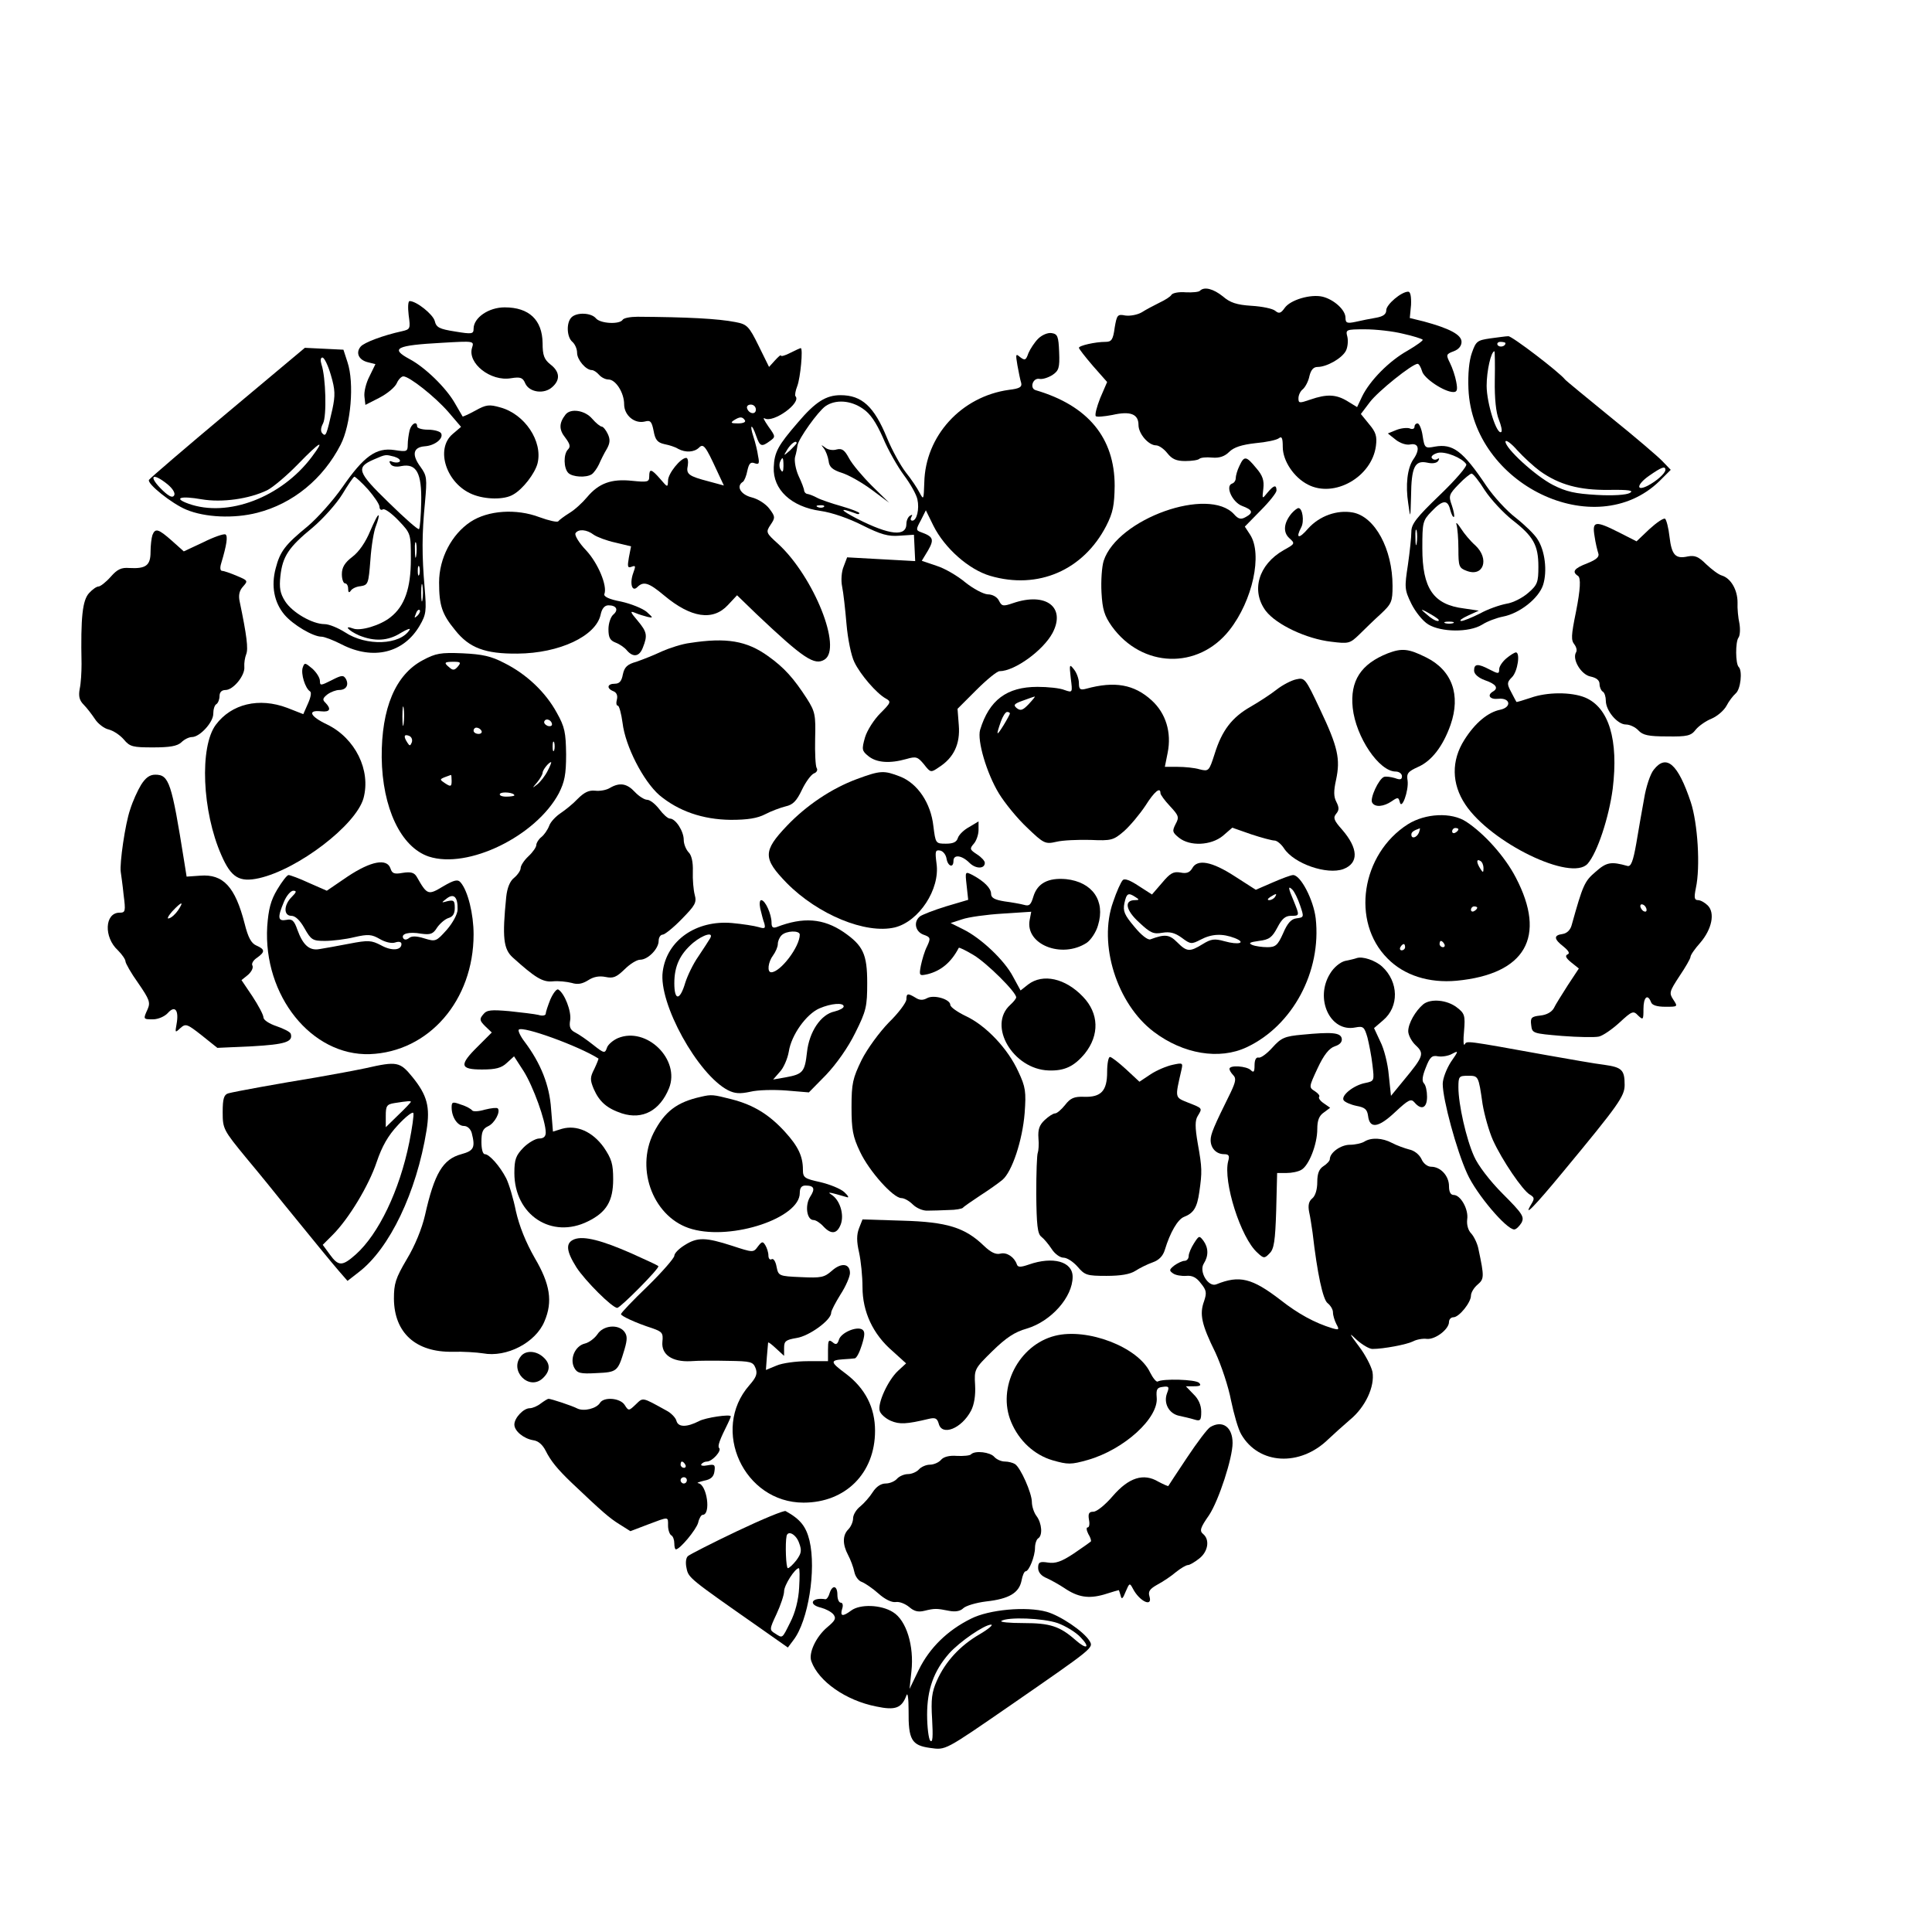
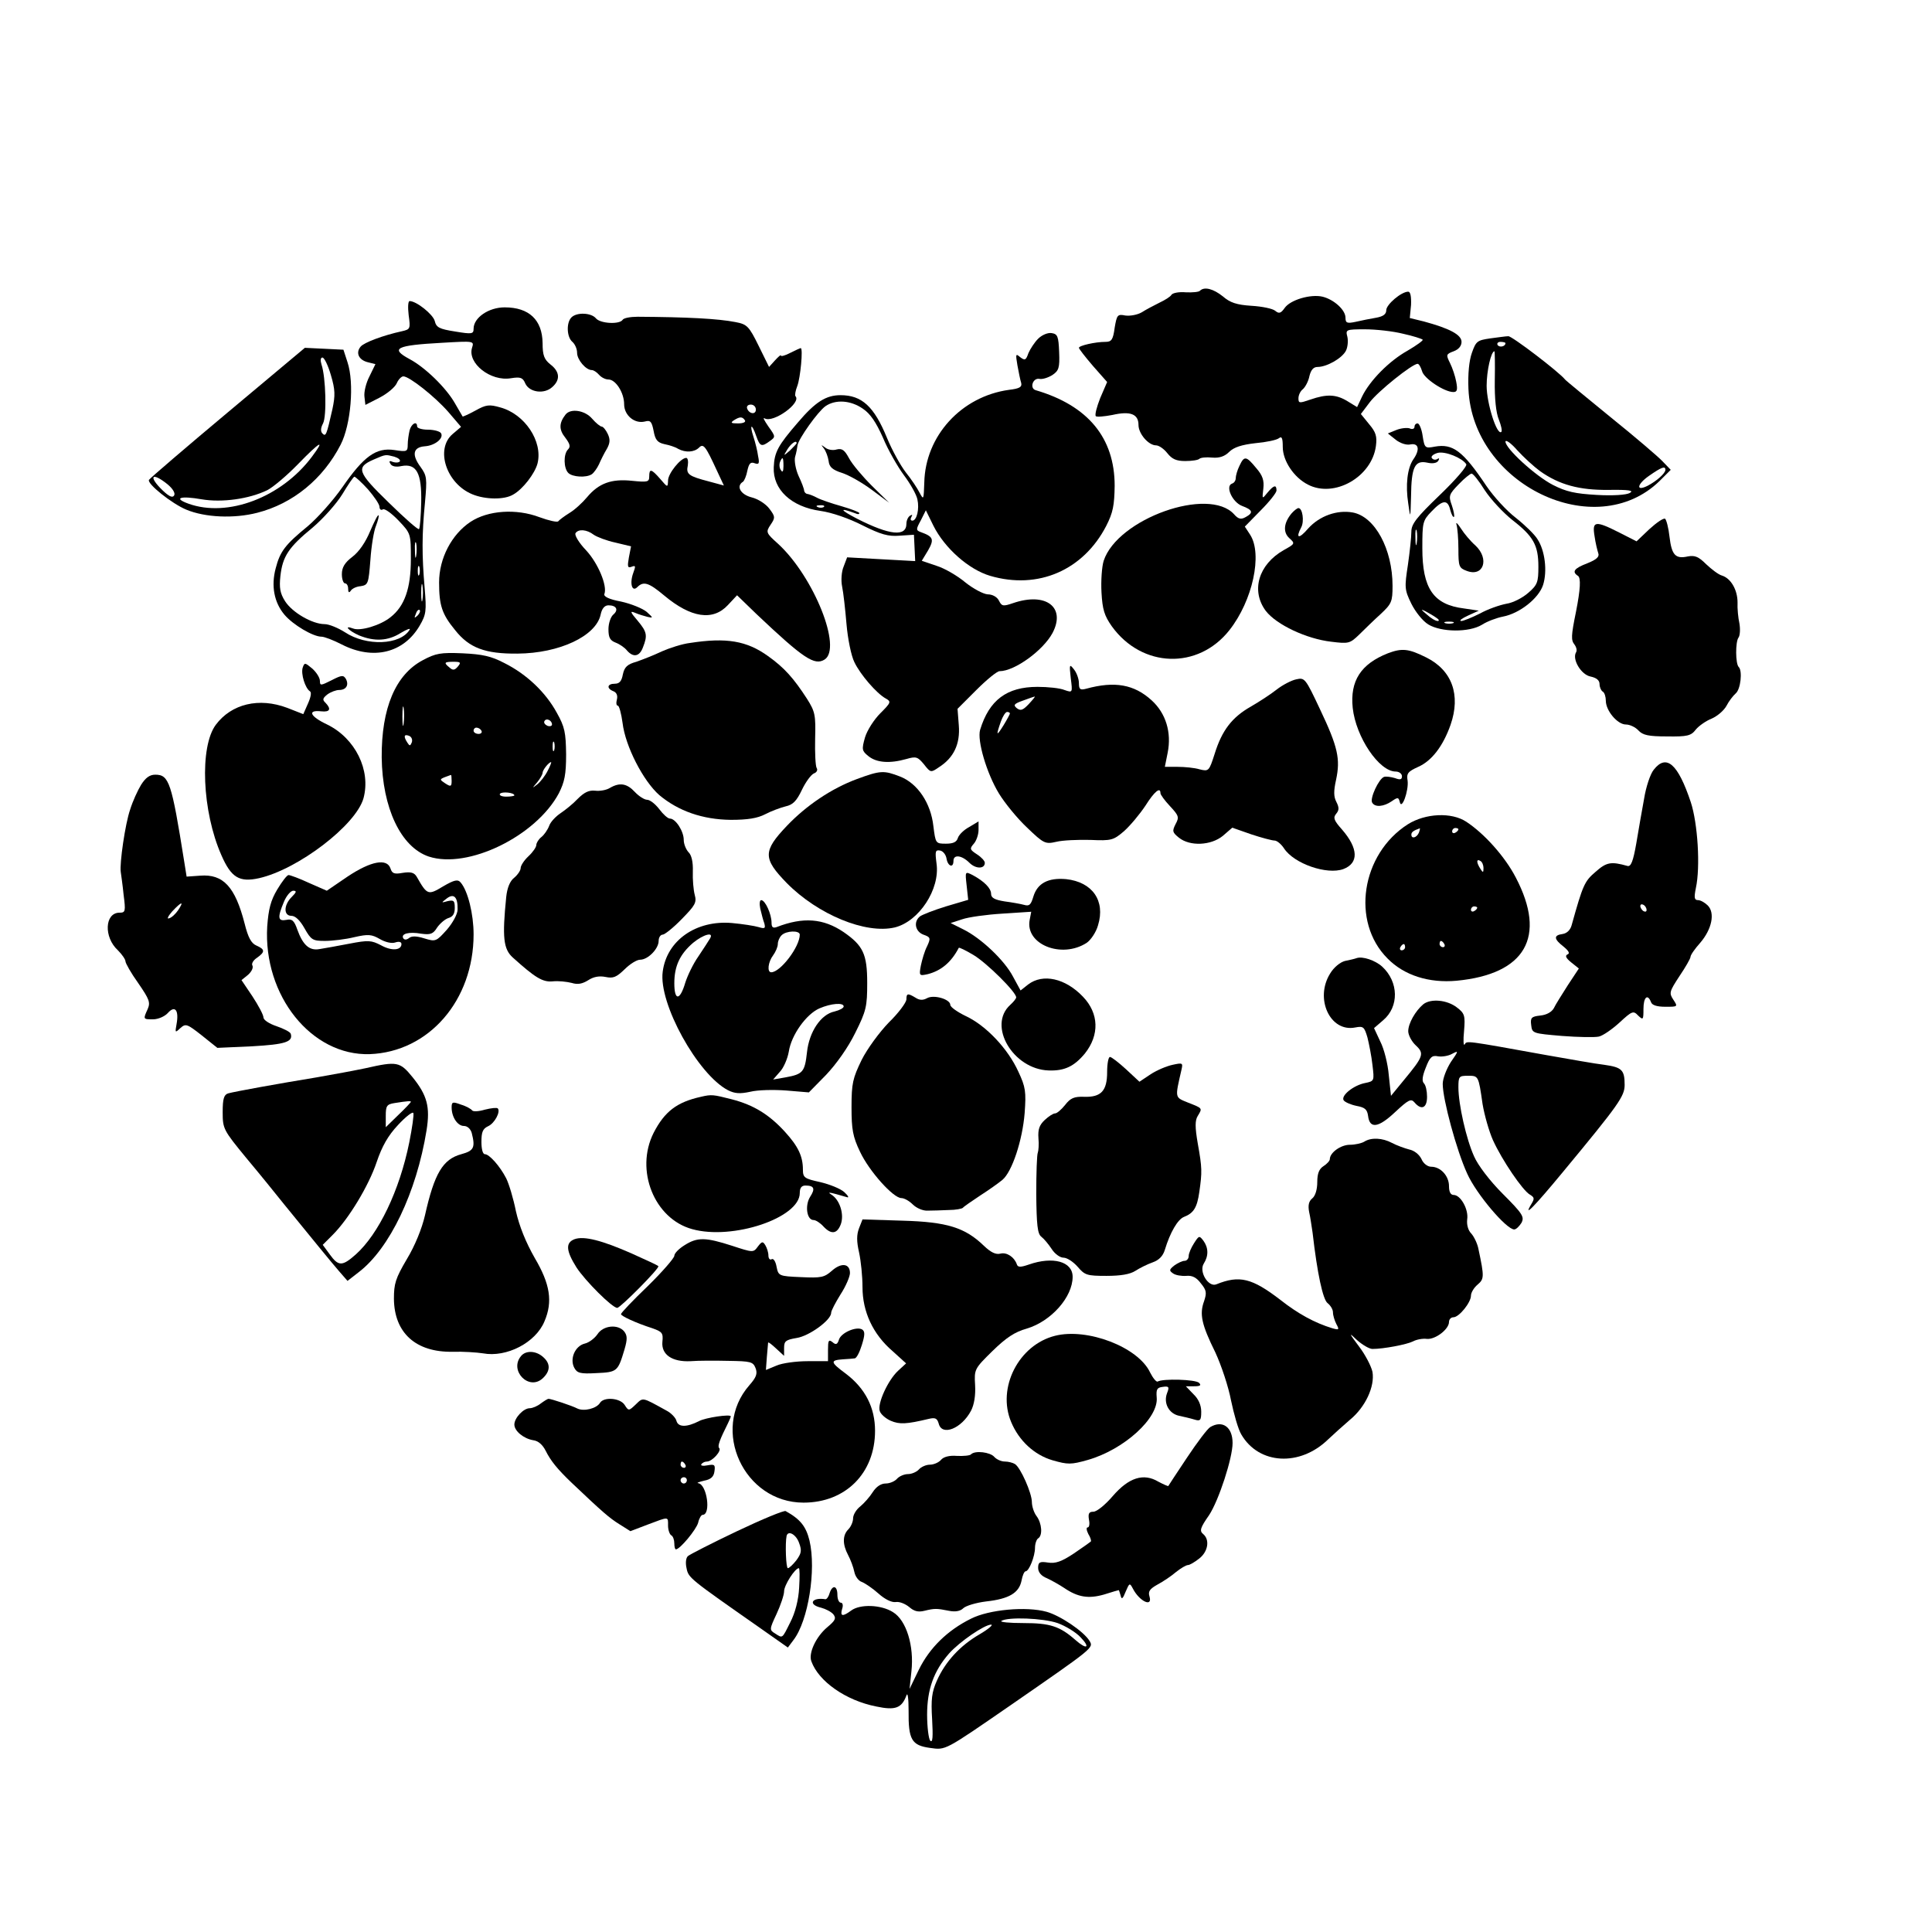
<svg xmlns="http://www.w3.org/2000/svg" version="1.0" width="616pt" height="616pt" viewBox="0 0 616 616" preserveAspectRatio="xMidYMid meet">
  <g transform="translate(0,616) scale(0.1,-0.1)" fill="#000000" stroke="none">
    <path d="M3826 5233 c-3 -4 -24 -6 -45 -5 -22 2 -42 -2 -46 -8 -3 -6 -21 -17 -38 -25 -18 -9 -43 -22 -57 -31 -14 -8 -37 -12 -52 -10 -25 5 -27 2 -34 -39 -5 -38 -10 -45 -29 -45 -33 0 -85 -12 -85 -19 0 -3 20 -29 45 -58 l45 -51 -22 -51 c-11 -28 -18 -54 -14 -58 3 -3 27 -1 53 4 57 13 83 3 83 -32 0 -28 32 -65 56 -65 9 0 25 -11 36 -25 15 -19 29 -25 57 -25 21 0 41 3 45 7 4 4 22 6 41 4 23 -2 40 4 54 18 15 15 40 23 84 28 34 3 68 10 75 16 9 7 12 0 12 -28 0 -44 35 -97 80 -120 84 -44 204 24 217 123 4 31 0 44 -22 70 l-26 32 28 37 c26 35 136 123 153 123 4 0 10 -10 14 -23 5 -23 71 -67 100 -67 12 0 14 7 9 33 -3 17 -12 44 -20 60 -13 26 -12 28 12 37 16 6 25 17 25 30 0 23 -39 43 -120 65 l-45 11 4 42 c1 27 -2 42 -9 42 -22 0 -70 -41 -70 -59 0 -13 -10 -20 -32 -24 -18 -3 -48 -9 -65 -13 -28 -6 -33 -4 -33 13 0 25 -37 58 -73 67 -38 9 -103 -10 -121 -36 -12 -17 -18 -19 -30 -9 -8 7 -42 14 -76 16 -47 3 -68 10 -91 30 -30 24 -59 32 -73 18z m647 -137 c32 -7 60 -16 63 -19 3 -2 -19 -18 -48 -35 -59 -33 -120 -95 -145 -146 l-16 -34 -31 19 c-36 22 -66 23 -118 5 -35 -12 -38 -12 -38 4 0 10 6 23 14 29 8 7 18 26 21 42 5 20 13 29 26 29 29 0 77 27 90 51 6 11 8 32 5 45 -6 23 -5 24 56 24 35 0 89 -6 121 -14z" />
    <path d="M1303 5155 c6 -43 5 -45 -21 -51 -60 -13 -121 -36 -132 -49 -17 -20 -6 -43 23 -50 l24 -6 -19 -39 c-11 -21 -18 -50 -16 -65 l3 -26 45 23 c25 13 49 33 55 46 5 12 15 22 21 22 19 0 100 -64 143 -113 l41 -48 -27 -23 c-56 -48 -20 -158 63 -192 41 -17 102 -18 130 -1 31 17 70 68 78 100 17 70 -41 157 -119 178 -35 10 -45 9 -79 -10 -22 -12 -40 -20 -41 -19 -1 2 -12 21 -25 43 -28 49 -95 114 -144 140 -63 34 -44 44 103 52 103 6 103 6 96 -16 -15 -49 59 -108 124 -97 31 5 38 2 46 -17 13 -28 60 -35 86 -11 26 23 24 49 -6 72 -20 16 -25 29 -25 68 -1 74 -43 114 -121 114 -51 0 -99 -33 -99 -68 0 -17 -5 -18 -59 -9 -51 8 -60 13 -65 34 -6 21 -58 63 -80 63 -5 0 -6 -20 -3 -45z" />
    <path d="M1822 5148 c-17 -17 -15 -63 3 -78 8 -7 15 -22 15 -35 0 -22 28 -55 47 -55 6 0 16 -7 23 -15 7 -8 20 -15 30 -15 23 0 50 -42 50 -79 0 -35 33 -63 66 -55 18 5 22 0 28 -30 5 -28 12 -37 34 -42 15 -3 35 -9 44 -15 24 -13 52 -11 67 4 14 14 21 4 57 -74 l22 -47 -48 13 c-65 17 -73 23 -67 51 2 13 0 24 -5 24 -18 0 -58 -50 -58 -72 -1 -23 -1 -23 -25 5 -28 32 -35 34 -35 8 0 -18 -5 -19 -55 -14 -66 7 -106 -8 -143 -52 -15 -18 -40 -41 -57 -51 -16 -10 -32 -22 -35 -26 -3 -4 -30 2 -60 13 -74 28 -164 22 -220 -15 -60 -40 -100 -116 -100 -193 0 -73 9 -101 51 -152 45 -57 96 -76 199 -75 134 1 250 56 265 124 4 20 13 30 25 30 26 0 33 -15 15 -30 -8 -7 -15 -28 -15 -46 0 -27 5 -36 23 -43 13 -5 29 -16 36 -25 20 -23 40 -20 51 10 15 38 13 49 -17 85 -24 28 -25 32 -8 25 11 -5 29 -10 40 -13 18 -4 18 -3 -3 16 -13 11 -50 26 -82 33 -38 7 -56 16 -53 24 10 26 -20 98 -58 139 -23 24 -38 49 -34 55 9 14 36 12 58 -5 10 -7 41 -19 69 -25 l50 -12 -7 -36 c-5 -29 -4 -34 9 -29 13 5 13 2 5 -20 -12 -33 -4 -62 13 -45 20 20 37 14 86 -27 85 -71 155 -82 203 -30 l29 31 62 -60 c150 -142 185 -165 217 -145 57 36 -34 263 -147 368 -40 36 -41 38 -25 62 15 22 15 26 -4 51 -11 15 -36 31 -56 36 -36 9 -51 36 -28 50 4 3 11 19 14 36 5 22 10 28 23 23 14 -5 16 -1 11 23 -2 16 -9 44 -15 62 -13 40 -5 43 9 2 12 -34 17 -36 44 -16 18 13 18 14 -5 46 -13 19 -19 30 -12 26 27 -16 119 50 98 71 -2 3 0 17 6 32 10 26 19 121 11 121 -2 0 -17 -7 -33 -15 -17 -9 -30 -12 -30 -9 0 4 -8 -3 -19 -15 l-19 -21 -33 67 c-31 63 -37 69 -74 76 -56 11 -154 16 -312 17 -23 0 -45 -4 -48 -10 -10 -15 -71 -12 -85 5 -15 18 -61 20 -78 3z m588 -294 c0 -17 -22 -14 -28 4 -2 7 3 12 12 12 9 0 16 -7 16 -16z m-35 -34 c4 -6 -6 -10 -22 -10 -22 0 -25 2 -13 10 19 12 27 12 35 0z" />
    <path d="M3310 5080 c-11 -11 -25 -32 -31 -46 -8 -23 -11 -24 -26 -13 -15 13 -15 10 -9 -26 4 -22 9 -47 12 -56 3 -13 -5 -18 -39 -22 -152 -21 -267 -147 -270 -296 -2 -55 -2 -56 -15 -32 -7 14 -27 44 -44 65 -17 22 -44 71 -60 110 -41 100 -80 136 -148 136 -46 0 -80 -21 -136 -87 -63 -73 -75 -94 -77 -143 -3 -71 56 -126 149 -139 36 -5 91 -24 134 -46 58 -29 82 -36 118 -33 l46 3 2 -42 2 -42 -109 6 -108 6 -11 -29 c-7 -16 -9 -45 -5 -64 4 -19 10 -73 14 -120 4 -47 15 -101 25 -121 19 -40 71 -100 100 -116 18 -10 17 -13 -17 -47 -20 -20 -42 -54 -49 -77 -11 -39 -10 -43 11 -60 26 -21 68 -24 121 -9 31 9 36 7 56 -17 21 -27 22 -27 48 -9 47 30 68 74 63 134 l-4 52 60 60 c33 33 66 60 74 60 48 0 139 66 169 122 43 82 -21 131 -126 95 -32 -11 -36 -10 -45 8 -6 12 -21 20 -36 20 -14 1 -46 18 -71 38 -25 21 -66 45 -92 53 l-47 16 20 33 c20 35 17 44 -22 58 -17 6 -17 9 -1 38 l16 32 24 -49 c36 -72 113 -140 181 -160 153 -45 297 18 370 159 22 43 26 66 27 128 0 153 -85 256 -252 305 -20 6 -9 40 12 36 10 -2 28 4 41 12 21 14 24 23 22 73 -2 51 -5 58 -24 61 -12 2 -31 -6 -43 -18z m-559 -223 c24 -16 42 -43 64 -92 16 -39 47 -93 67 -120 21 -28 40 -62 43 -77 7 -31 -2 -68 -16 -68 -6 0 -7 5 -3 12 4 7 3 8 -4 4 -7 -4 -12 -16 -12 -26 0 -42 -53 -37 -157 16 -56 29 -59 37 -5 17 6 -3 12 -3 12 1 0 3 -26 13 -57 22 -32 9 -67 21 -78 27 -11 6 -24 11 -30 12 -5 0 -10 5 -11 10 0 6 -8 27 -18 48 -9 20 -14 48 -11 60 4 13 7 30 8 38 4 21 64 106 89 124 32 22 80 19 119 -8z m-211 -110 c0 -2 -10 -12 -21 -23 -22 -19 -22 -19 -8 4 12 19 29 30 29 19z m-42 -73 c0 -17 -3 -22 -8 -13 -5 6 -6 18 -3 26 8 19 11 16 11 -13z m129 -130 c-3 -3 -12 -4 -19 -1 -8 3 -5 6 6 6 11 1 17 -2 13 -5z" />
    <path d="M2627 4730 c6 -8 13 -26 15 -40 2 -19 12 -28 43 -38 22 -7 64 -31 95 -54 l55 -41 -55 54 c-30 30 -63 69 -73 88 -14 26 -22 32 -39 28 -12 -4 -29 -1 -37 6 -14 10 -14 10 -4 -3z" />
    <path d="M4751 5081 c-41 -6 -45 -9 -58 -46 -9 -25 -13 -68 -11 -115 13 -305 404 -493 609 -294 l36 36 -26 27 c-14 15 -89 79 -166 141 -77 63 -142 116 -145 120 -19 24 -171 140 -181 138 -8 0 -34 -4 -58 -7z m49 -15 c0 -11 -19 -15 -25 -6 -3 5 1 10 9 10 9 0 16 -2 16 -4z m-34 -118 c-1 -59 4 -105 13 -126 7 -18 11 -35 8 -39 -14 -13 -47 91 -47 147 0 47 14 110 25 110 1 0 2 -42 1 -92z m144 -290 c62 -44 126 -61 219 -60 66 1 82 -2 67 -10 -11 -6 -53 -9 -105 -6 -69 4 -97 10 -140 32 -56 29 -151 116 -151 138 1 7 18 -5 38 -28 20 -22 53 -52 72 -66z m400 4 c0 -11 -28 -36 -57 -51 -38 -19 -34 5 5 32 40 28 52 32 52 19z" />
    <path d="M726 4845 c-135 -113 -248 -210 -251 -215 -7 -12 73 -76 119 -95 60 -25 152 -29 226 -10 114 29 210 108 266 217 33 64 44 197 22 263 l-13 40 -61 3 -62 3 -246 -206z m329 119 c14 -47 14 -65 5 -108 -19 -84 -21 -89 -32 -78 -6 6 -6 17 2 32 12 23 9 147 -5 188 -4 13 -3 22 3 22 6 0 18 -25 27 -56z m-61 -261 c-97 -129 -268 -194 -393 -149 -50 18 -26 26 42 14 65 -11 151 1 209 29 18 9 62 46 98 83 71 73 89 83 44 23z m-460 -87 c17 -14 26 -29 21 -36 -5 -8 -16 -3 -36 16 -47 45 -36 61 15 20z" />
    <path d="M1803 4838 c-21 -27 -21 -48 -1 -73 15 -20 18 -29 9 -38 -15 -15 -14 -60 1 -75 13 -13 57 -16 75 -4 6 4 17 19 23 32 6 14 17 36 25 49 10 18 11 30 3 47 -6 13 -15 24 -20 24 -4 0 -18 11 -30 25 -23 27 -69 34 -85 13z" />
    <path d="M1306 4788 c-3 -13 -6 -33 -6 -46 0 -22 -3 -23 -42 -17 -59 9 -98 -20 -166 -118 -30 -43 -80 -99 -111 -125 -72 -59 -88 -80 -102 -134 -15 -56 -5 -109 28 -148 27 -32 91 -70 118 -70 9 0 38 -11 65 -25 100 -51 197 -27 248 60 21 36 22 47 16 120 -9 104 -9 171 1 273 7 77 6 85 -14 113 -29 39 -24 63 13 66 33 2 62 26 52 42 -4 6 -23 11 -42 11 -19 0 -34 5 -34 10 0 19 -18 10 -24 -12z m-49 -84 c13 -4 20 -10 18 -15 -3 -4 -13 -5 -22 -2 -11 5 -14 3 -8 -6 4 -8 18 -11 35 -7 48 9 65 -22 63 -116 -1 -44 -4 -82 -7 -85 -3 -3 -46 35 -97 85 -100 97 -105 112 -47 137 39 17 37 16 65 9z m-84 -104 c20 -23 37 -48 37 -56 0 -8 5 -12 11 -8 6 3 28 -13 50 -36 39 -41 39 -42 39 -123 0 -93 -20 -150 -65 -185 -32 -26 -96 -45 -119 -36 -32 12 -15 -7 19 -22 49 -20 92 -18 133 8 20 12 32 16 28 10 -30 -49 -138 -53 -206 -8 -22 14 -51 26 -65 26 -39 0 -103 37 -126 73 -16 25 -19 43 -15 80 7 63 26 92 103 155 34 29 76 76 95 107 18 30 35 55 38 55 3 0 23 -18 43 -40z m154 -212 c-2 -13 -4 -5 -4 17 -1 22 1 32 4 23 2 -10 2 -28 0 -40z m10 -60 c-3 -7 -5 -2 -5 12 0 14 2 19 5 13 2 -7 2 -19 0 -25z m10 -80 c-2 -13 -4 -3 -4 22 0 25 2 35 4 23 2 -13 2 -33 0 -45z m-16 -51 c-10 -9 -11 -8 -5 6 3 10 9 15 12 12 3 -3 0 -11 -7 -18z" />
    <path d="M1180 4466 c-14 -34 -35 -65 -56 -81 -25 -19 -34 -34 -34 -56 0 -16 5 -29 10 -29 6 0 10 -8 10 -17 0 -12 3 -14 8 -7 4 7 18 14 32 15 24 4 25 8 31 84 3 44 11 93 18 109 6 16 10 31 8 33 -3 2 -14 -21 -27 -51z" />
    <path d="M4510 4799 c0 -6 -7 -9 -15 -5 -8 3 -28 1 -43 -5 l-27 -11 25 -20 c14 -11 34 -18 47 -15 27 5 31 -17 9 -48 -19 -28 -25 -82 -16 -140 7 -50 7 -50 9 23 1 93 12 115 51 107 17 -4 31 -2 36 6 4 7 3 10 -4 5 -6 -3 -13 -2 -17 4 -3 5 5 12 19 16 24 6 78 -16 91 -36 4 -6 -34 -50 -84 -98 -75 -72 -91 -93 -91 -117 0 -17 -5 -64 -11 -106 -11 -72 -11 -79 11 -124 13 -26 36 -55 54 -66 41 -25 130 -26 171 -1 17 11 47 22 67 26 53 10 114 58 128 101 14 44 6 110 -18 146 -9 15 -40 45 -69 68 -29 22 -71 68 -94 102 -75 112 -107 135 -164 125 -31 -6 -33 -5 -39 34 -3 22 -11 40 -16 40 -6 0 -10 -5 -10 -11z m224 -202 c19 -29 59 -72 88 -95 67 -52 83 -80 83 -149 0 -49 -3 -58 -32 -83 -18 -16 -49 -32 -70 -35 -21 -4 -59 -17 -84 -31 -26 -13 -53 -24 -60 -24 -8 1 2 8 21 17 l35 16 -47 7 c-98 12 -133 64 -133 192 0 82 1 88 29 117 36 38 52 39 60 5 4 -15 9 -24 12 -22 2 3 -1 19 -7 37 -11 30 -9 35 22 67 18 19 37 34 41 34 5 0 24 -24 42 -53z m-217 -169 c-2 -13 -4 -5 -4 17 -1 22 1 32 4 23 2 -10 2 -28 0 -40z m63 -238 c8 -5 10 -10 4 -10 -7 0 -22 9 -35 21 -19 16 -20 18 -4 10 11 -6 27 -15 35 -21z m53 -17 c-7 -2 -19 -2 -25 0 -7 3 -2 5 12 5 14 0 19 -2 13 -5z" />
    <path d="M4644 4487 c3 -10 6 -45 6 -78 0 -55 2 -60 26 -69 54 -21 74 38 28 81 -15 13 -36 38 -46 54 -11 17 -17 22 -14 12z" />
    <path d="M3952 4675 c-7 -14 -12 -32 -12 -40 0 -7 -5 -15 -12 -17 -22 -8 1 -59 32 -71 35 -13 37 -22 11 -36 -14 -8 -23 -6 -36 9 -81 90 -372 -14 -416 -148 -6 -19 -9 -64 -7 -101 3 -54 9 -74 33 -108 96 -133 275 -139 375 -12 74 94 106 242 66 304 l-17 26 50 51 c28 28 51 57 51 64 0 20 -9 17 -29 -7 -17 -21 -17 -21 -13 13 3 26 -2 42 -23 66 -32 39 -38 39 -53 7z" />
    <path d="M4118 4523 c-25 -30 -28 -60 -7 -79 19 -17 18 -18 -18 -38 -81 -46 -105 -130 -57 -194 34 -44 130 -89 208 -98 56 -7 60 -6 90 23 17 17 48 47 69 66 34 32 37 39 37 89 0 117 -56 221 -127 234 -50 9 -106 -11 -142 -51 -30 -35 -41 -32 -22 4 10 19 4 61 -9 61 -4 0 -14 -8 -22 -17z" />
    <path d="M5259 4473 l-41 -39 -55 28 c-77 39 -87 37 -79 -11 3 -22 9 -46 12 -55 4 -11 -5 -20 -35 -32 -42 -16 -50 -27 -30 -40 10 -6 8 -43 -6 -114 -16 -78 -16 -91 -5 -105 6 -8 9 -19 5 -25 -13 -22 16 -71 46 -77 19 -4 29 -12 29 -24 0 -10 5 -21 10 -24 6 -3 10 -17 10 -29 0 -32 37 -76 64 -76 13 0 31 -9 40 -19 14 -15 32 -19 91 -19 65 -1 77 2 92 22 10 12 33 28 51 35 18 8 39 26 47 41 7 14 21 32 29 39 16 13 22 72 10 84 -11 10 -11 81 -1 94 5 7 6 27 3 45 -4 18 -7 48 -6 67 0 40 -21 77 -50 86 -11 3 -33 20 -50 36 -24 24 -36 29 -58 25 -40 -9 -52 4 -59 63 -3 28 -10 54 -14 57 -5 3 -27 -12 -50 -33z" />
-     <path d="M486 4454 c-3 -9 -6 -33 -6 -54 0 -43 -15 -54 -68 -51 -25 2 -38 -4 -59 -28 -15 -17 -33 -31 -39 -31 -6 0 -19 -9 -30 -21 -21 -23 -27 -76 -24 -226 0 -27 -2 -62 -6 -80 -4 -23 -1 -36 13 -50 10 -10 26 -31 36 -46 9 -14 29 -30 44 -33 15 -4 36 -18 48 -32 19 -23 29 -25 93 -25 53 0 77 4 90 16 10 10 25 17 34 17 25 0 68 47 68 74 0 14 4 28 10 31 5 3 10 15 10 26 0 12 7 19 19 19 25 0 63 47 60 74 -1 12 2 30 6 40 7 17 2 59 -21 169 -4 19 -1 34 11 47 16 18 16 19 -20 34 -21 9 -42 16 -47 16 -6 0 -7 10 -3 23 18 60 22 88 14 93 -5 3 -37 -8 -71 -25 l-62 -29 -38 34 c-43 38 -53 41 -62 18z" />
    <path d="M2200 4110 c-25 -3 -65 -16 -90 -27 -25 -12 -61 -26 -81 -33 -29 -8 -38 -17 -43 -40 -4 -22 -11 -30 -26 -30 -24 0 -27 -15 -4 -24 10 -4 14 -14 11 -26 -3 -11 -2 -20 3 -20 4 0 11 -25 15 -55 9 -75 66 -185 117 -230 61 -51 138 -78 228 -79 54 0 85 5 110 18 19 10 49 21 65 25 23 5 35 17 52 53 12 25 29 48 38 52 9 3 13 11 9 17 -4 6 -6 49 -5 94 2 75 0 86 -26 127 -42 65 -72 99 -124 136 -68 49 -133 60 -249 42z" />
    <path d="M4425 4077 c-86 -34 -121 -88 -112 -174 10 -93 84 -203 137 -203 11 0 20 -7 20 -15 0 -11 -6 -12 -22 -6 -13 4 -29 6 -35 4 -17 -6 -46 -69 -38 -82 9 -16 37 -13 62 4 20 14 22 13 26 -2 6 -28 29 36 25 68 -4 23 1 29 34 44 43 19 79 66 103 134 33 95 5 174 -78 215 -56 28 -77 30 -122 13z" />
    <path d="M1348 4055 c-87 -46 -132 -153 -131 -310 2 -161 61 -286 150 -316 125 -41 342 65 415 202 18 36 23 59 23 124 -1 69 -4 87 -30 133 -35 64 -95 122 -167 158 -42 22 -70 28 -133 31 -70 3 -86 0 -127 -22z m112 -20 c-10 -12 -16 -13 -26 -4 -20 16 -18 19 12 19 22 0 25 -2 14 -15z m-173 -182 c-2 -16 -4 -5 -4 22 0 28 2 40 4 28 2 -13 2 -35 0 -50z m473 -3 c0 -5 -7 -7 -15 -4 -8 4 -12 10 -9 15 6 11 24 2 24 -11z m-225 -20 c3 -5 -1 -10 -9 -10 -9 0 -16 5 -16 10 0 6 4 10 9 10 6 0 13 -4 16 -10z m-222 -37 c-5 -12 -7 -12 -14 -1 -13 20 -11 28 5 22 8 -3 12 -12 9 -21z m454 -25 c-3 -7 -5 -2 -5 12 0 14 2 19 5 13 2 -7 2 -19 0 -25z m-21 -66 c-8 -16 -23 -35 -33 -43 -17 -13 -17 -13 0 7 9 11 17 25 17 30 0 9 20 34 27 34 2 0 -3 -13 -11 -28z m-306 -32 c0 -18 -3 -19 -20 -8 -18 12 -19 13 -2 20 9 3 18 7 20 7 1 1 2 -8 2 -19z m200 -46 c0 -2 -12 -4 -26 -4 -14 0 -23 4 -20 9 6 8 46 4 46 -5z" />
-     <path d="M4803 4061 c-13 -11 -23 -26 -23 -35 0 -15 -3 -15 -30 -1 -38 20 -50 19 -50 -3 0 -11 13 -23 35 -31 35 -12 44 -25 25 -36 -20 -12 -9 -26 17 -23 39 4 44 -27 6 -35 -39 -8 -80 -42 -114 -96 -42 -66 -41 -140 3 -206 81 -122 338 -247 390 -189 31 35 68 148 80 239 19 156 -12 259 -88 291 -44 18 -121 18 -174 -1 -24 -8 -44 -14 -45 -13 -1 2 -9 16 -17 32 -14 26 -13 31 3 47 18 18 27 79 12 79 -5 -1 -18 -9 -30 -19z" />
    <path d="M965 4031 c-6 -20 8 -65 23 -75 6 -3 3 -19 -6 -39 l-15 -34 -51 20 c-90 34 -178 13 -228 -54 -52 -70 -44 -276 18 -416 31 -71 57 -87 120 -73 124 28 309 169 333 255 24 89 -26 191 -116 235 -55 26 -64 47 -19 42 28 -3 33 7 14 27 -11 10 -9 15 6 27 11 8 28 14 37 14 23 0 32 16 22 35 -8 13 -13 13 -46 -4 -34 -17 -37 -18 -37 -2 0 10 -11 27 -24 39 -24 20 -25 20 -31 3z" />
    <path d="M3414 3998 c6 -47 6 -47 -20 -38 -14 6 -53 10 -86 10 -98 0 -154 -42 -183 -137 -10 -34 21 -139 60 -203 19 -31 59 -80 90 -109 53 -51 58 -53 93 -45 20 5 69 7 109 6 67 -3 73 -1 107 28 20 18 50 54 68 81 29 46 48 61 48 40 0 -5 14 -24 31 -42 28 -30 29 -35 17 -57 -11 -22 -10 -26 11 -43 35 -28 102 -25 140 6 l30 26 60 -21 c33 -11 67 -20 75 -20 7 0 21 -11 30 -25 32 -49 137 -85 189 -66 50 19 48 66 -4 126 -26 29 -29 38 -19 50 10 12 10 20 1 38 -9 17 -9 35 -1 71 14 66 6 104 -51 224 -47 100 -49 102 -76 96 -15 -3 -44 -18 -63 -33 -19 -15 -56 -39 -82 -54 -60 -34 -92 -76 -115 -150 -18 -56 -19 -57 -48 -50 -16 5 -48 8 -71 8 l-40 0 9 45 c13 65 -6 126 -51 167 -56 51 -118 62 -209 37 -19 -5 -23 -2 -23 18 0 13 -7 33 -16 44 -14 18 -15 16 -10 -28z m-134 -83 c-19 -20 -26 -22 -38 -13 -12 10 -9 14 19 24 19 7 36 13 38 13 3 1 -6 -10 -19 -24z m-60 -30 c0 -2 -9 -19 -20 -37 -23 -37 -25 -35 -9 11 6 17 15 31 20 31 5 0 9 -2 9 -5z" />
    <path d="M5273 3706 c-11 -13 -25 -55 -31 -93 -7 -37 -18 -102 -25 -143 -10 -57 -17 -74 -28 -71 -53 15 -67 12 -102 -19 -35 -30 -40 -41 -76 -170 -4 -15 -15 -26 -29 -28 -29 -4 -28 -16 3 -40 17 -14 21 -22 13 -25 -9 -4 -5 -12 11 -25 l25 -20 -35 -53 c-19 -30 -40 -63 -45 -74 -7 -12 -23 -21 -43 -23 -28 -3 -32 -7 -29 -30 3 -27 5 -27 98 -35 52 -4 105 -5 118 -2 13 3 42 23 66 45 40 37 44 38 59 22 16 -15 17 -14 17 21 0 37 13 50 24 22 3 -10 19 -15 46 -15 40 0 40 0 25 23 -14 21 -12 26 20 75 19 28 35 56 35 61 0 6 14 26 31 45 37 43 48 95 24 119 -9 9 -23 17 -31 17 -12 0 -13 8 -7 38 15 68 6 207 -16 274 -41 123 -78 155 -118 104z m-23 -447 c0 -6 -4 -7 -10 -4 -5 3 -10 11 -10 16 0 6 5 7 10 4 6 -3 10 -11 10 -16z" />
    <path d="M2732 3676 c-81 -30 -161 -84 -223 -149 -77 -81 -77 -104 0 -183 99 -100 251 -163 344 -141 77 19 145 122 133 204 -5 39 -4 44 12 41 9 -2 18 -13 20 -26 4 -24 22 -31 22 -7 0 22 27 18 51 -6 20 -20 49 -20 49 0 0 6 -11 18 -25 27 -23 15 -24 18 -10 34 8 9 15 29 15 44 l0 27 -30 -18 c-17 -9 -33 -25 -36 -35 -4 -13 -15 -18 -38 -18 -33 0 -33 1 -40 56 -8 73 -50 136 -106 158 -52 20 -62 20 -138 -8z" />
    <path d="M450 3658 c-11 -18 -27 -53 -35 -79 -16 -46 -34 -172 -30 -199 1 -8 6 -41 9 -72 7 -54 6 -58 -13 -58 -47 0 -51 -78 -5 -120 13 -13 24 -29 24 -35 0 -6 18 -38 41 -70 35 -51 39 -61 30 -82 -15 -33 -15 -33 17 -33 16 0 37 9 47 20 23 26 36 9 28 -35 -5 -28 -5 -29 12 -13 17 15 21 14 68 -23 l50 -40 111 5 c105 6 131 14 123 40 -2 6 -22 16 -45 24 -24 8 -42 20 -42 28 0 8 -16 38 -35 67 l-35 52 21 17 c11 10 17 22 14 29 -4 6 2 17 14 25 27 19 26 27 -1 39 -17 7 -27 26 -38 70 -30 117 -68 159 -142 153 l-43 -3 -8 50 c-40 251 -48 275 -92 275 -18 0 -31 -10 -45 -32z m118 -400 c-8 -12 -21 -24 -29 -26 -8 -3 -3 7 10 22 30 32 39 34 19 4z" />
    <path d="M1945 3648 c-11 -7 -32 -11 -48 -9 -20 2 -35 -6 -55 -26 -15 -16 -40 -36 -55 -46 -15 -10 -32 -28 -36 -40 -5 -13 -16 -29 -25 -36 -9 -7 -16 -19 -16 -25 0 -7 -11 -23 -25 -36 -14 -13 -25 -30 -25 -38 0 -7 -9 -21 -21 -31 -13 -10 -22 -32 -25 -61 -13 -129 -9 -166 21 -193 71 -64 95 -79 127 -76 18 2 45 -1 61 -5 19 -6 34 -3 53 9 17 11 35 14 55 10 24 -5 34 -1 60 24 17 17 39 31 50 31 25 0 59 35 59 60 0 11 6 20 13 20 6 0 34 22 61 50 42 43 48 52 41 77 -4 15 -7 49 -6 75 1 29 -4 52 -14 61 -8 9 -15 26 -15 39 0 28 -26 68 -44 68 -7 0 -22 14 -34 30 -13 17 -30 30 -39 30 -8 0 -26 11 -39 25 -25 27 -48 31 -79 13z" />
    <path d="M4489 3532 c-149 -95 -182 -311 -65 -428 53 -54 132 -79 220 -71 220 21 288 140 189 329 -34 66 -100 140 -158 178 -47 31 -130 27 -186 -8z m35 -27 c-7 -16 -24 -21 -24 -6 0 8 7 13 27 20 1 1 0 -6 -3 -14z m126 11 c0 -3 -4 -8 -10 -11 -5 -3 -10 -1 -10 4 0 6 5 11 10 11 6 0 10 -2 10 -4z m80 -124 c0 -15 -2 -15 -10 -2 -13 20 -13 33 0 25 6 -3 10 -14 10 -23z m-20 -126 c0 -3 -4 -8 -10 -11 -5 -3 -10 -1 -10 4 0 6 5 11 10 11 6 0 10 -2 10 -4z m-105 -116 c3 -5 1 -10 -4 -10 -6 0 -11 5 -11 10 0 6 2 10 4 10 3 0 8 -4 11 -10z m-125 -10 c0 -5 -5 -10 -11 -10 -5 0 -7 5 -4 10 3 6 8 10 11 10 2 0 4 -4 4 -10z" />
    <path d="M1108 3365 l-66 -45 -57 25 c-30 14 -60 25 -65 25 -5 0 -21 -21 -36 -46 -21 -35 -28 -63 -32 -118 -13 -220 141 -413 327 -407 188 7 331 171 331 382 0 64 -18 138 -41 165 -9 11 -20 9 -56 -12 -48 -29 -51 -28 -84 30 -8 14 -19 17 -45 13 -27 -5 -34 -2 -39 14 -11 33 -62 24 -137 -26z m-178 -65 c-26 -26 -26 -60 -1 -60 13 0 28 -15 42 -40 21 -37 26 -40 65 -40 23 0 66 5 94 12 44 10 55 9 81 -6 17 -10 38 -15 49 -11 12 4 20 2 20 -5 0 -20 -31 -23 -65 -4 -31 16 -40 17 -102 5 -37 -7 -80 -15 -94 -17 -32 -6 -53 12 -71 62 -10 29 -17 35 -35 31 -27 -5 -29 7 -8 57 8 20 22 36 30 36 12 0 10 -5 -5 -20z m529 -40 c0 -14 -15 -42 -34 -64 -34 -38 -36 -39 -72 -28 -25 8 -41 8 -49 1 -8 -6 -14 -6 -18 -1 -9 15 18 22 57 15 30 -4 38 -1 51 20 10 14 26 27 36 30 14 4 20 14 20 32 0 23 -3 26 -22 22 -22 -6 -22 -6 -4 8 23 18 36 5 35 -35z" />
-     <path d="M3801 3391 c-8 -13 -18 -17 -37 -13 -23 4 -33 -2 -59 -33 l-32 -37 -42 27 c-27 18 -45 25 -51 19 -6 -6 -20 -37 -31 -70 -48 -134 12 -325 130 -414 94 -71 209 -90 296 -49 147 69 239 242 220 411 -7 59 -48 138 -72 138 -7 0 -36 -11 -66 -24 l-53 -23 -67 43 c-74 48 -120 56 -136 25z m344 -117 c13 -38 13 -39 -11 -42 -17 -2 -29 -15 -43 -48 -17 -38 -24 -44 -50 -44 -16 0 -38 3 -48 7 -14 6 -8 9 21 13 33 4 42 11 59 43 14 27 25 37 43 37 28 0 28 0 9 47 -18 42 -19 51 -4 36 6 -6 17 -28 24 -49z m-525 26 c13 -8 13 -10 -1 -10 -36 0 -30 -32 13 -71 36 -34 46 -38 74 -33 24 4 40 0 62 -16 28 -21 31 -21 60 -6 36 19 70 20 109 5 38 -15 13 -23 -33 -10 -32 9 -43 7 -69 -9 -42 -26 -51 -25 -82 6 -25 25 -39 26 -85 9 -8 -3 -29 13 -51 40 -32 38 -37 50 -32 75 7 32 12 35 35 20z m445 0 c-3 -5 -12 -10 -18 -10 -7 0 -6 4 3 10 19 12 23 12 15 0z" />
    <path d="M3082 3337 l5 -46 -71 -21 c-39 -12 -77 -27 -83 -32 -21 -17 -15 -48 11 -58 23 -8 24 -11 12 -37 -8 -15 -16 -43 -20 -62 -6 -32 -5 -33 22 -27 43 11 75 38 99 84 1 2 22 -8 47 -23 42 -25 136 -118 136 -135 0 -4 -9 -15 -19 -24 -73 -66 9 -205 122 -209 51 -2 82 13 116 54 47 59 45 128 -6 181 -56 59 -128 75 -175 39 l-24 -19 -24 44 c-27 52 -102 123 -159 151 l-40 20 37 12 c20 7 78 15 128 18 l92 6 -5 -26 c-15 -78 102 -125 182 -73 13 9 30 34 36 56 24 78 -18 138 -102 147 -57 5 -91 -13 -104 -55 -8 -27 -13 -32 -30 -27 -11 3 -39 8 -62 11 -31 5 -43 11 -43 24 0 18 -22 40 -59 60 -24 12 -24 12 -19 -33z" />
    <path d="M2424 3263 c4 -16 9 -37 13 -47 4 -16 2 -18 -18 -12 -13 4 -52 10 -85 13 -114 10 -208 -55 -221 -155 -14 -101 112 -328 208 -378 22 -11 38 -12 71 -5 24 6 75 7 115 4 l72 -6 55 56 c33 35 70 87 93 134 35 70 38 84 38 159 0 92 -13 119 -75 162 -65 44 -129 49 -214 16 -12 -4 -16 0 -16 14 0 27 -20 72 -33 72 -5 0 -6 -12 -3 -27z m126 -83 c0 -39 -62 -120 -91 -120 -14 0 -10 33 6 54 8 11 15 27 15 36 0 9 5 21 12 28 15 15 58 16 58 2z m-286 -12 c-4 -7 -21 -33 -37 -57 -17 -24 -35 -62 -42 -84 -17 -58 -35 -59 -35 -2 0 55 18 93 60 129 33 27 67 36 54 14z m426 -217 c0 -5 -13 -12 -29 -16 -44 -9 -81 -65 -88 -130 -7 -63 -13 -70 -68 -80 l-40 -7 21 24 c12 12 25 42 29 65 8 53 56 120 98 138 37 16 77 19 77 6z" />
    <path d="M4325 3105 c-5 -2 -22 -6 -37 -9 -15 -4 -35 -20 -47 -40 -50 -80 0 -188 80 -172 26 5 29 2 39 -32 5 -20 13 -60 16 -88 6 -50 6 -51 -23 -57 -37 -7 -78 -40 -69 -55 4 -6 22 -14 41 -18 27 -5 34 -11 37 -32 5 -42 33 -38 86 12 43 40 51 44 62 31 22 -26 40 -18 40 18 0 18 -4 37 -10 43 -7 7 -5 23 6 50 13 34 20 40 39 36 12 -2 33 1 45 8 21 11 21 10 -4 -26 -14 -22 -26 -53 -26 -70 0 -49 44 -212 78 -286 29 -65 125 -178 150 -178 6 0 16 10 23 21 10 19 4 29 -60 93 -41 41 -79 91 -91 119 -25 55 -50 166 -50 220 0 35 2 37 30 37 34 0 34 1 47 -90 6 -36 21 -88 33 -115 29 -64 95 -161 118 -174 15 -9 15 -13 4 -31 -27 -45 11 -6 101 103 179 216 197 242 197 278 0 48 -9 56 -65 64 -27 3 -111 18 -185 31 -260 47 -253 46 -260 34 -4 -6 -5 13 -2 43 4 49 2 56 -23 75 -31 24 -83 29 -107 10 -25 -21 -48 -61 -48 -86 0 -12 11 -33 24 -45 28 -26 25 -35 -38 -111 l-41 -50 -7 66 c-3 36 -15 84 -27 107 l-20 43 29 25 c51 43 50 122 -3 171 -22 20 -63 34 -82 27z" />
-     <path d="M1755 2974 c-8 -20 -15 -41 -15 -46 0 -6 -11 -8 -23 -4 -13 3 -55 8 -93 12 -58 5 -72 4 -83 -10 -13 -15 -12 -20 6 -38 l21 -20 -44 -44 c-61 -60 -58 -74 13 -74 44 0 62 5 79 21 l23 21 31 -48 c30 -48 70 -158 70 -195 0 -13 -7 -19 -21 -19 -11 0 -34 -13 -50 -29 -24 -25 -29 -37 -29 -81 0 -134 119 -212 235 -154 59 29 80 65 80 134 0 49 -5 65 -30 102 -36 50 -86 72 -133 59 l-29 -9 -6 73 c-5 75 -33 145 -84 213 -14 18 -22 36 -19 39 12 13 191 -52 254 -92 1 -1 -5 -16 -13 -33 -14 -27 -14 -35 -2 -64 18 -41 42 -62 90 -78 66 -21 121 9 150 80 37 92 -72 198 -163 160 -16 -7 -32 -21 -35 -31 -6 -18 -9 -18 -43 9 -20 16 -46 34 -58 40 -16 8 -20 18 -16 40 4 28 -18 85 -38 97 -5 3 -16 -11 -25 -31z" />
    <path d="M2890 2973 c-1 -10 -25 -43 -56 -73 -30 -31 -69 -84 -87 -120 -28 -58 -32 -74 -32 -150 0 -71 4 -94 27 -142 29 -62 106 -148 132 -148 9 0 25 -9 36 -20 12 -12 33 -21 48 -20 15 0 45 1 67 2 22 0 42 4 45 7 3 4 28 21 55 39 28 18 59 40 71 50 31 26 64 126 71 213 5 68 3 83 -20 132 -33 73 -103 147 -167 177 -27 13 -50 29 -50 36 0 18 -53 34 -75 21 -13 -7 -24 -6 -36 2 -25 15 -29 14 -29 -6z" />
-     <path d="M4152 2861 c-56 -5 -67 -10 -95 -41 -17 -19 -37 -34 -44 -32 -8 2 -13 -7 -13 -25 0 -21 -3 -24 -12 -15 -13 13 -68 17 -68 4 0 -4 5 -13 12 -20 10 -10 8 -21 -8 -55 -54 -109 -64 -133 -64 -152 0 -26 18 -45 43 -45 15 0 18 -5 13 -22 -17 -65 40 -245 93 -292 20 -19 23 -19 39 -2 14 13 18 40 21 136 l3 120 30 0 c16 0 37 4 47 10 24 13 51 81 51 130 0 28 6 43 21 53 l20 15 -20 14 c-12 8 -18 17 -15 21 3 3 -3 11 -14 18 -19 12 -19 13 9 73 20 43 37 64 55 70 16 5 24 14 22 25 -4 19 -32 21 -126 12z" />
    <path d="M3530 2742 c0 -60 -19 -81 -74 -79 -31 1 -43 -4 -60 -26 -12 -15 -26 -27 -32 -27 -6 0 -20 -9 -33 -21 -17 -16 -22 -30 -20 -58 2 -20 0 -41 -2 -46 -3 -6 -5 -66 -5 -133 1 -97 4 -126 16 -135 9 -7 23 -24 33 -39 10 -16 27 -28 38 -28 11 0 31 -13 45 -29 23 -27 30 -29 92 -29 45 0 75 5 92 16 14 9 38 21 55 27 20 7 33 20 39 40 17 56 41 97 61 105 31 12 42 30 49 80 9 63 9 76 -5 154 -9 52 -9 74 0 88 15 25 16 24 -30 42 -44 18 -43 13 -22 105 5 22 4 23 -28 16 -19 -4 -50 -17 -70 -30 l-36 -24 -43 40 c-23 21 -46 39 -51 39 -5 0 -9 -22 -9 -48z" />
    <path d="M1165 2754 c-33 -7 -103 -20 -155 -29 -122 -20 -260 -45 -282 -51 -14 -4 -18 -17 -18 -60 0 -53 2 -57 76 -147 42 -50 96 -117 120 -147 88 -108 149 -183 175 -213 l27 -31 36 28 c98 75 184 254 216 452 12 75 2 112 -45 170 -40 49 -49 51 -150 28z m145 -107 c0 -2 -18 -21 -40 -42 l-40 -39 0 36 c0 32 3 37 28 41 44 7 52 7 52 4z m-5 -129 c-31 -154 -98 -293 -171 -358 -43 -38 -55 -38 -83 1 l-22 30 32 32 c51 51 115 157 140 232 17 50 36 84 68 118 25 27 47 44 49 38 2 -6 -4 -48 -13 -93z" />
    <path d="M2235 2663 c-77 -17 -116 -47 -151 -115 -60 -119 2 -274 123 -307 129 -36 343 36 343 115 0 17 6 24 18 24 28 0 32 -10 15 -36 -17 -27 -11 -74 11 -74 7 0 21 -9 31 -20 25 -27 44 -25 56 7 11 31 -3 77 -30 94 -16 10 -6 8 49 -8 8 -3 5 4 -8 16 -12 11 -47 25 -77 32 -50 11 -55 14 -55 40 0 42 -15 74 -57 120 -50 55 -100 86 -170 104 -59 15 -64 16 -98 8z" />
    <path d="M1440 2629 c0 -31 19 -59 39 -59 11 0 21 -9 25 -22 12 -47 7 -57 -33 -68 -59 -16 -86 -61 -116 -195 -10 -43 -32 -97 -58 -140 -36 -61 -41 -78 -41 -126 1 -109 70 -171 187 -169 34 1 78 -2 97 -5 75 -14 168 34 196 102 27 63 18 119 -31 202 -29 51 -49 101 -60 149 -8 40 -22 87 -31 105 -20 39 -54 77 -68 77 -7 0 -11 17 -11 39 0 31 4 42 21 50 21 9 41 47 31 57 -3 3 -21 1 -41 -4 -20 -6 -38 -7 -41 -2 -3 4 -18 13 -35 18 -27 10 -30 9 -30 -9z" />
    <path d="M4350 2520 c-8 -5 -29 -10 -46 -10 -29 0 -64 -25 -64 -46 0 -5 -9 -15 -20 -22 -14 -9 -20 -23 -20 -51 0 -23 -6 -44 -16 -52 -11 -9 -14 -22 -10 -43 4 -17 8 -47 11 -66 15 -131 33 -214 48 -225 9 -7 17 -20 17 -29 0 -10 5 -26 11 -38 10 -18 8 -19 -13 -13 -56 17 -109 46 -165 90 -91 70 -131 80 -205 50 -25 -10 -56 40 -40 66 16 25 15 51 -1 73 -13 17 -14 17 -30 -8 -9 -14 -17 -32 -17 -41 0 -8 -6 -15 -13 -15 -7 0 -22 -7 -33 -15 -16 -13 -17 -16 -4 -25 8 -6 27 -9 42 -8 19 2 33 -5 47 -24 18 -22 19 -30 10 -57 -15 -41 -8 -74 36 -163 19 -41 42 -110 50 -153 9 -43 23 -93 33 -109 56 -96 187 -103 277 -15 17 16 48 44 69 62 49 40 80 106 72 153 -4 18 -23 55 -43 81 -33 44 -33 46 -6 20 17 -15 39 -28 49 -28 35 0 109 14 129 24 11 6 31 10 45 8 27 -2 70 31 70 54 0 8 6 15 14 15 18 0 56 47 56 69 0 9 9 25 21 35 21 18 22 24 3 113 -3 17 -14 40 -23 50 -10 10 -15 28 -13 45 5 32 -21 78 -43 78 -10 0 -15 10 -15 28 0 33 -27 62 -57 62 -11 0 -25 10 -31 25 -7 14 -23 27 -39 30 -15 4 -40 13 -55 21 -30 16 -66 18 -88 4z" />
    <path d="M2739 2244 c-8 -21 -8 -42 0 -77 6 -27 11 -77 11 -111 0 -78 33 -150 96 -204 l43 -39 -26 -24 c-32 -30 -66 -104 -58 -128 3 -10 19 -24 35 -31 28 -12 50 -11 121 6 21 5 27 2 32 -15 10 -41 73 -16 103 41 10 19 15 49 13 82 -3 50 -2 52 55 108 44 43 71 61 110 72 77 23 146 100 146 165 0 49 -63 66 -140 39 -26 -9 -35 -9 -38 1 -8 23 -32 39 -52 34 -15 -4 -31 4 -53 25 -60 58 -117 76 -259 80 l-128 4 -11 -28z" />
    <path d="M1832 2209 c-29 -11 -28 -36 6 -90 28 -43 114 -129 130 -129 10 0 137 128 131 133 -2 3 -40 20 -84 40 -95 42 -153 57 -183 46z" />
    <path d="M2183 2190 c-18 -11 -33 -26 -33 -34 0 -7 -38 -51 -85 -97 -47 -45 -85 -85 -85 -89 0 -6 47 -28 100 -45 31 -11 35 -15 32 -43 -4 -41 31 -65 90 -62 24 2 78 2 121 1 71 -1 78 -3 86 -23 7 -18 2 -30 -20 -55 -124 -142 -17 -374 173 -374 134 0 228 94 228 229 0 74 -31 135 -93 182 -50 37 -51 43 -9 46 15 1 32 2 37 3 6 0 16 20 23 43 10 32 10 43 1 49 -18 11 -67 -10 -74 -32 -5 -16 -10 -18 -21 -8 -12 9 -14 5 -14 -25 l0 -36 -65 0 c-36 0 -81 -6 -99 -14 l-34 -14 3 41 c2 23 4 44 4 46 1 3 12 -6 26 -19 l25 -23 0 25 c0 22 5 26 40 32 40 6 110 57 110 80 0 7 14 33 30 59 17 26 30 57 30 68 0 31 -28 34 -58 7 -24 -21 -34 -23 -98 -20 -71 3 -72 4 -78 33 -3 17 -10 28 -16 24 -5 -3 -10 2 -10 12 0 10 -5 25 -10 33 -8 13 -11 12 -24 -5 -14 -19 -15 -19 -82 3 -84 27 -110 28 -151 2z" />
    <path d="M1905 1906 c-9 -13 -27 -27 -41 -30 -31 -8 -48 -49 -33 -77 9 -17 19 -20 71 -17 66 3 68 5 89 75 10 34 9 45 -1 58 -20 24 -67 19 -85 -9z" />
    <path d="M3364 1901 c-116 -29 -186 -166 -140 -275 25 -60 74 -105 132 -122 49 -14 59 -14 112 1 116 33 227 134 220 200 -2 25 1 31 19 33 20 3 22 0 14 -20 -12 -32 6 -65 38 -72 14 -3 36 -8 49 -12 19 -6 22 -3 22 25 0 21 -9 41 -25 56 l-24 25 26 0 c20 0 24 3 16 11 -11 11 -116 14 -132 4 -4 -2 -15 11 -24 29 -38 81 -200 143 -303 117z" />
    <path d="M1661 1836 c-38 -46 25 -111 69 -71 25 23 26 47 2 68 -23 21 -56 22 -71 3z" />
    <path d="M1724 1685 c-10 -8 -26 -15 -35 -15 -20 0 -49 -31 -49 -52 0 -21 30 -45 60 -50 16 -2 30 -14 40 -34 16 -32 37 -58 83 -102 99 -94 120 -112 152 -132 l35 -22 55 21 c69 26 65 26 65 -3 0 -14 5 -28 10 -31 6 -3 10 -15 10 -26 0 -10 2 -19 5 -19 13 0 65 63 71 85 3 14 10 25 14 25 28 0 14 98 -14 101 -6 1 3 4 19 8 22 4 31 13 33 30 3 21 0 23 -22 19 -14 -3 -23 -1 -20 3 3 5 11 9 18 9 17 0 48 35 39 43 -6 6 2 27 28 79 5 10 9 20 9 22 0 8 -81 -4 -101 -15 -39 -20 -66 -20 -72 0 -2 10 -17 26 -33 34 -78 43 -73 42 -97 19 -22 -21 -23 -21 -35 -2 -14 23 -67 27 -79 7 -11 -18 -51 -28 -72 -18 -17 9 -84 31 -92 31 -3 0 -14 -7 -25 -15z m461 -195 c3 -5 1 -10 -4 -10 -6 0 -11 5 -11 10 0 6 2 10 4 10 3 0 8 -4 11 -10z m5 -50 c0 -5 -4 -10 -10 -10 -5 0 -10 5 -10 10 0 6 5 10 10 10 6 0 10 -4 10 -10z" />
    <path d="M3859 1610 c-9 -5 -42 -49 -74 -97 -32 -48 -59 -89 -60 -91 -1 -1 -15 5 -32 14 -47 28 -94 13 -145 -46 -24 -28 -51 -50 -62 -50 -14 0 -17 -6 -14 -25 3 -14 1 -25 -4 -25 -5 0 -4 -9 2 -21 7 -11 10 -22 8 -24 -2 -2 -26 -19 -54 -38 -39 -26 -59 -33 -83 -29 -26 4 -31 1 -31 -17 0 -14 10 -26 28 -33 15 -7 40 -21 55 -31 44 -30 78 -35 127 -21 25 8 46 14 47 14 1 0 3 -8 6 -17 3 -14 7 -11 16 12 12 28 13 29 23 10 21 -41 64 -61 53 -25 -5 16 1 24 26 38 17 9 44 27 59 40 15 12 32 22 38 22 5 0 21 9 36 21 28 22 34 60 12 78 -12 10 -9 20 19 60 31 47 75 182 75 230 0 51 -32 74 -71 51z" />
    <path d="M3096 1523 c-3 -4 -24 -6 -45 -5 -24 2 -43 -3 -51 -13 -7 -8 -23 -15 -35 -15 -12 0 -28 -7 -35 -15 -7 -8 -23 -15 -35 -15 -12 0 -28 -7 -35 -15 -7 -8 -23 -15 -36 -15 -15 0 -30 -10 -41 -27 -10 -16 -28 -36 -40 -46 -13 -10 -23 -27 -23 -38 0 -11 -7 -27 -15 -35 -19 -19 -19 -48 -1 -82 8 -15 17 -39 20 -54 3 -15 14 -29 24 -32 10 -4 34 -20 53 -37 20 -18 42 -29 55 -27 12 2 31 -6 43 -16 15 -13 28 -17 48 -12 33 8 39 8 79 0 20 -4 36 -1 45 8 8 8 41 18 74 22 72 8 104 27 112 66 3 17 9 30 13 30 11 0 30 48 30 75 0 13 5 27 10 30 15 9 12 48 -5 71 -8 10 -15 31 -15 45 0 28 -36 110 -54 121 -6 4 -21 8 -32 8 -12 0 -27 7 -34 15 -13 15 -61 21 -74 8z" />
    <path d="M2350 1278 c-80 -38 -150 -74 -156 -79 -7 -5 -9 -22 -5 -39 6 -31 9 -33 232 -189 l91 -64 18 24 c47 61 73 224 51 317 -11 45 -29 68 -76 94 -5 3 -75 -26 -155 -64z m198 -38 c9 -24 7 -33 -9 -55 -11 -14 -23 -25 -27 -25 -6 0 -9 79 -4 103 5 19 31 4 40 -23z m0 -142 c-2 -40 -13 -81 -28 -110 -27 -54 -24 -52 -49 -36 -18 11 -18 13 5 62 13 28 24 61 24 72 0 20 35 74 47 74 3 0 3 -28 1 -62z" />
    <path d="M2645 1080 c-3 -11 -9 -19 -13 -19 -44 7 -57 -17 -14 -27 15 -4 32 -13 39 -21 10 -13 6 -20 -19 -41 -36 -30 -61 -83 -51 -109 23 -64 110 -125 207 -144 61 -13 81 -5 96 35 4 12 7 -8 7 -49 -1 -92 10 -110 68 -118 51 -7 44 -11 260 138 263 182 262 181 249 203 -19 31 -94 81 -137 93 -65 18 -184 7 -241 -22 -75 -37 -132 -93 -166 -162 l-30 -62 6 56 c9 81 -16 163 -59 189 -38 24 -105 26 -133 5 -27 -20 -36 -19 -29 5 4 11 2 20 -4 20 -6 0 -11 11 -11 25 0 30 -16 33 -25 5z m727 -95 c25 -9 58 -29 73 -45 33 -34 20 -41 -16 -9 -50 44 -81 54 -166 54 -45 0 -76 3 -70 7 21 13 132 9 179 -7z m-249 -36 c-62 -36 -109 -87 -136 -148 -16 -36 -19 -59 -15 -123 3 -55 2 -76 -6 -68 -5 5 -10 43 -10 83 0 80 21 139 70 195 34 38 113 92 134 92 8 0 -8 -14 -37 -31z" />
  </g>
</svg>